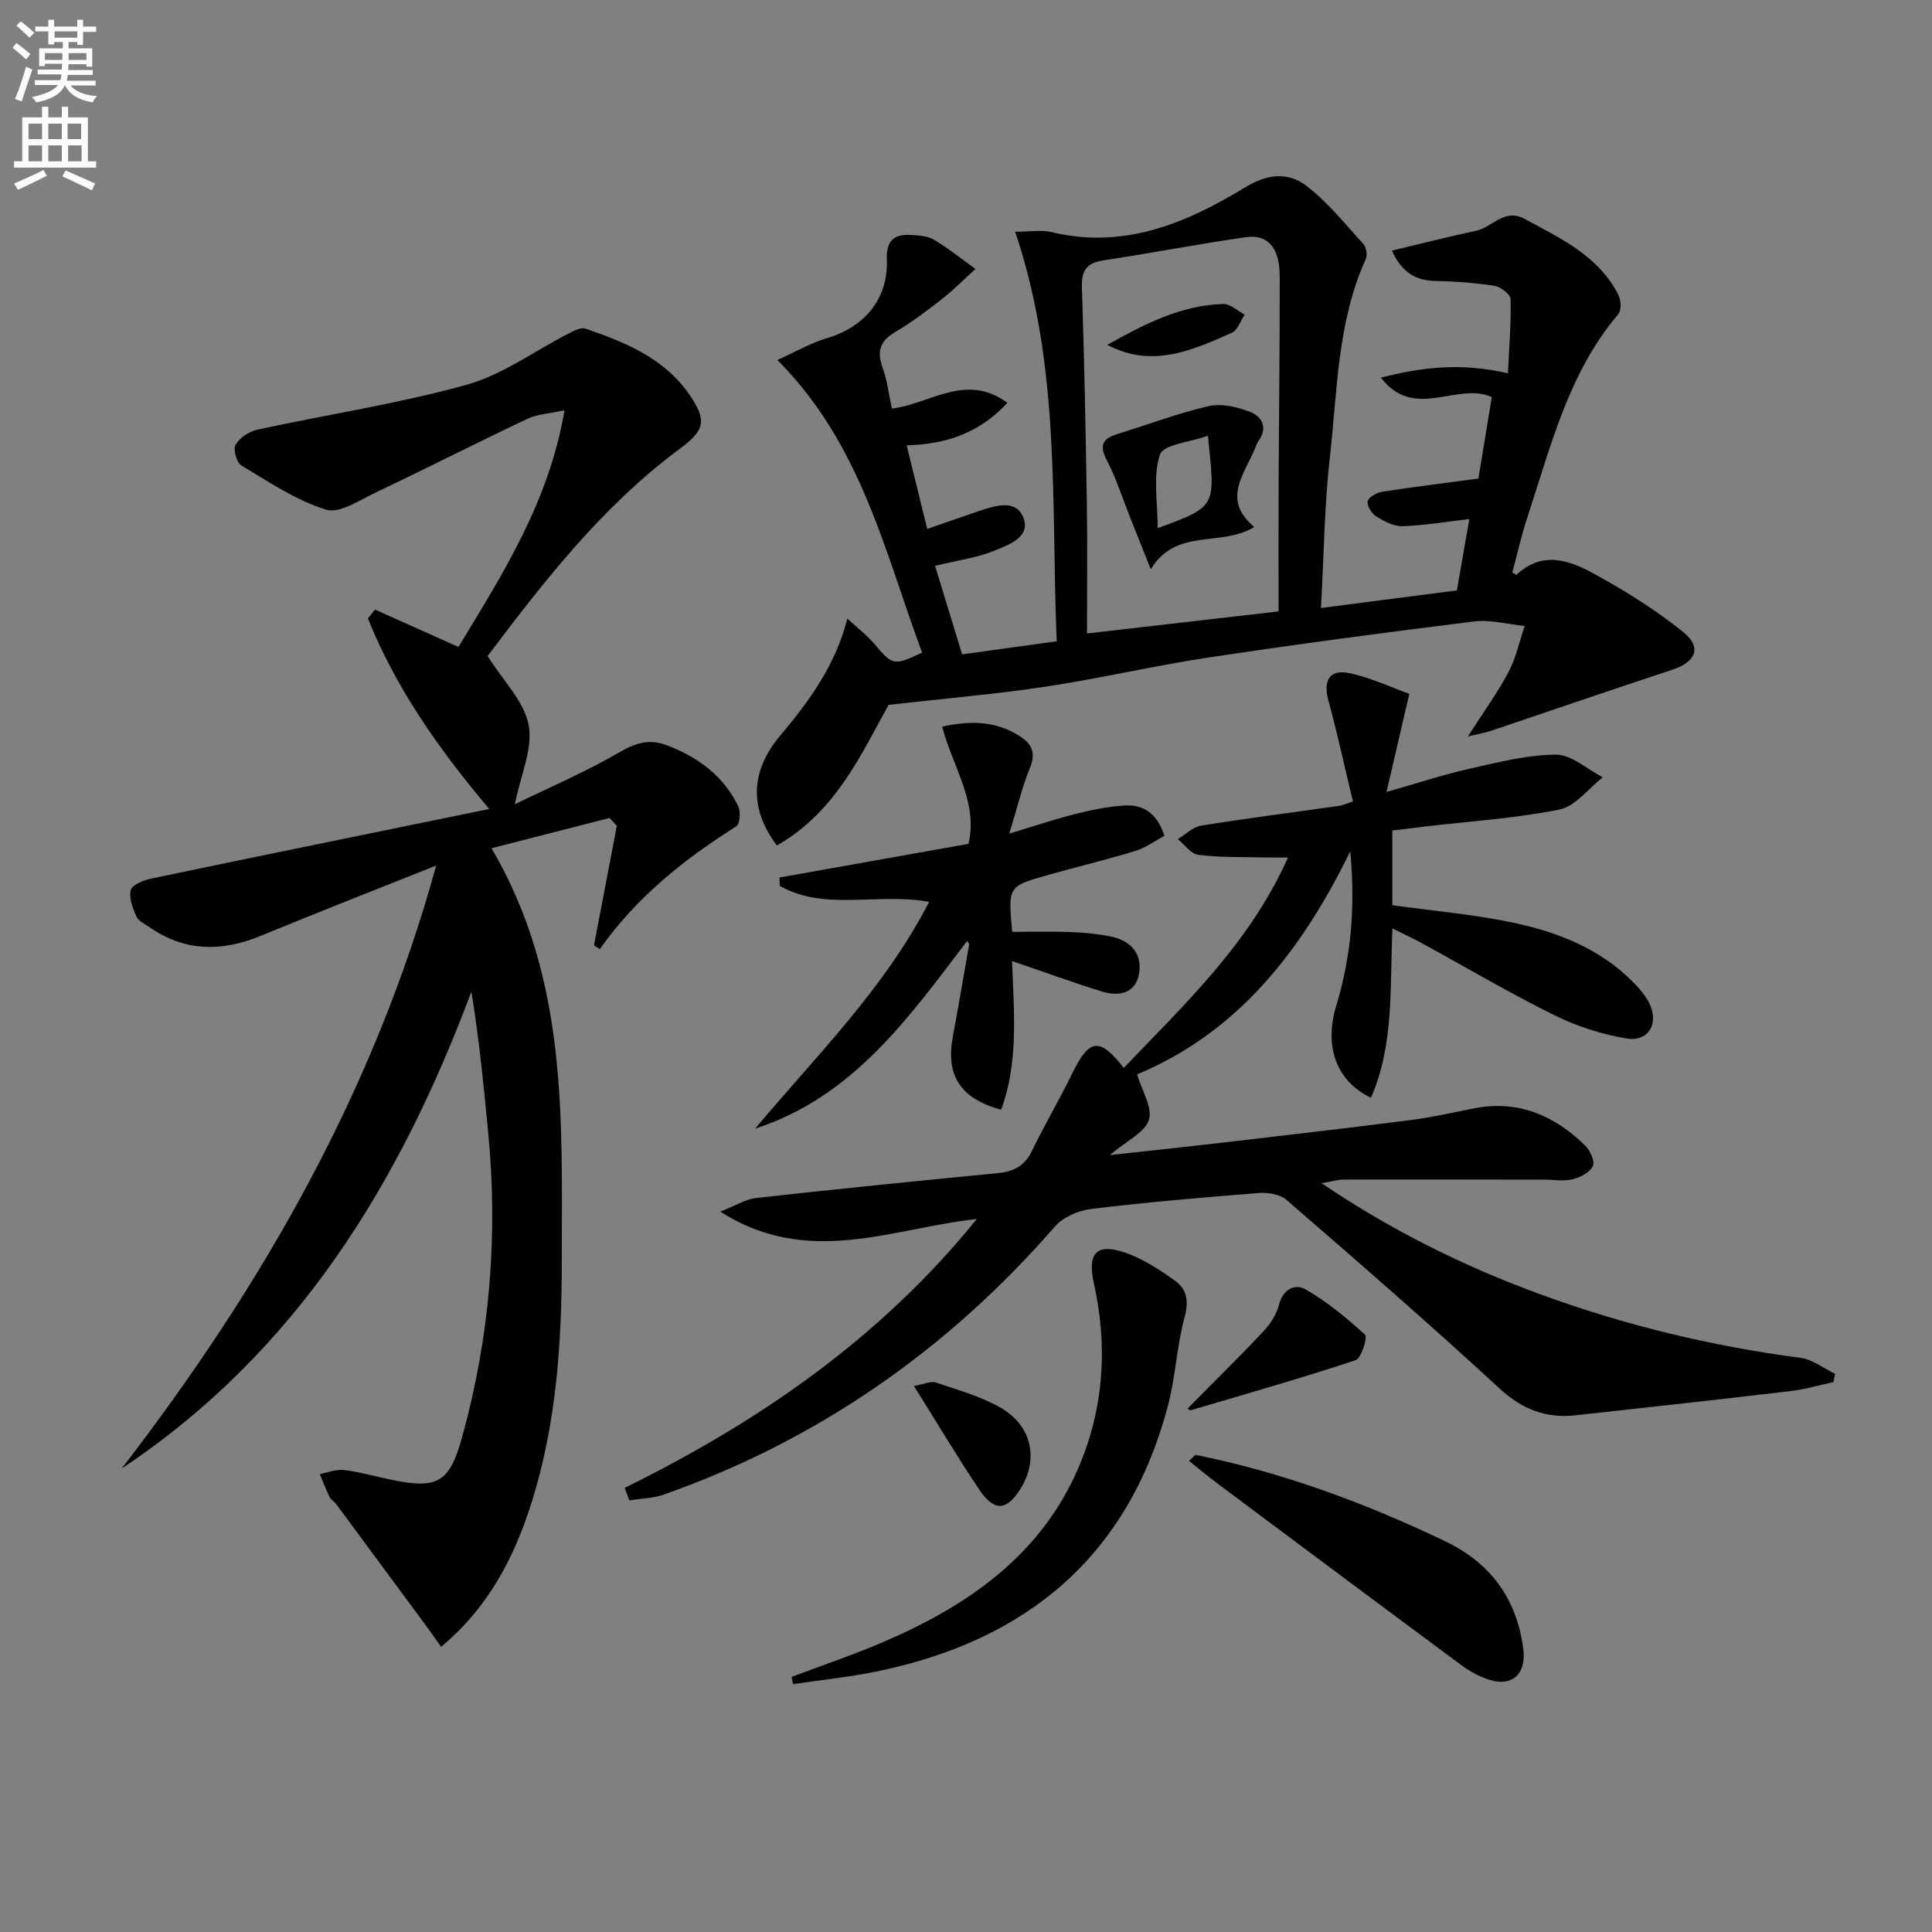
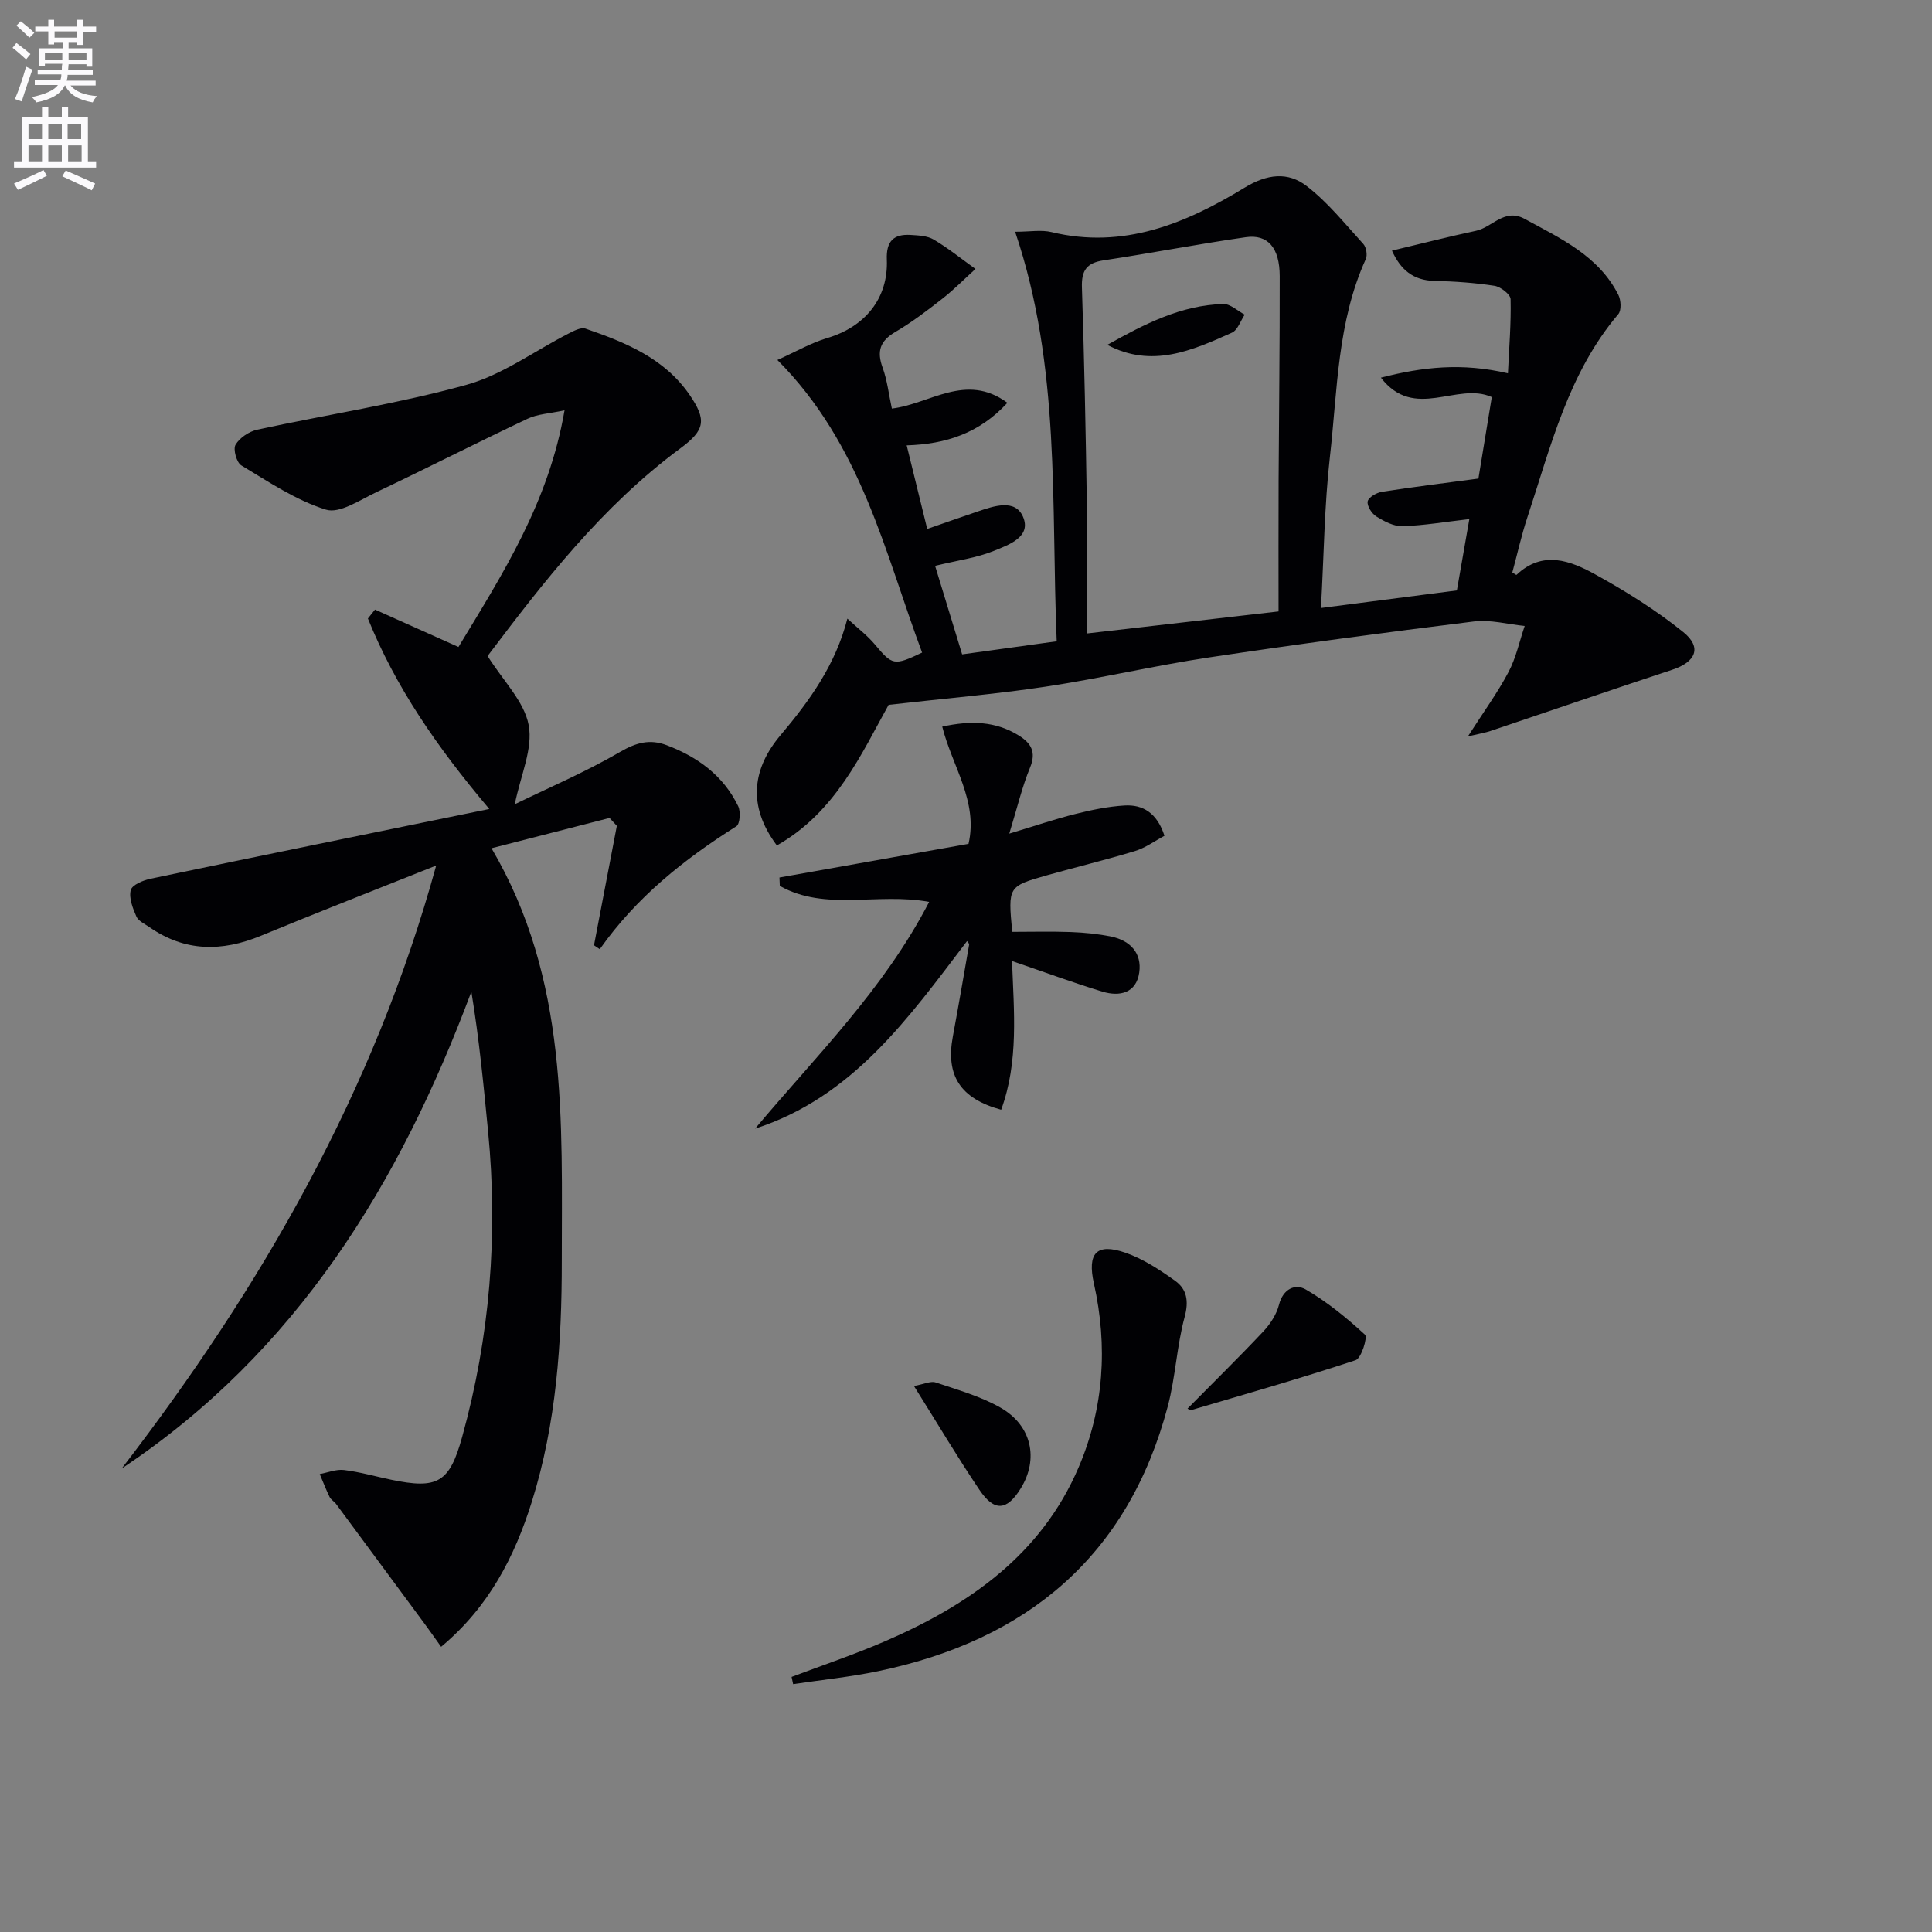
<svg xmlns="http://www.w3.org/2000/svg" enable-background="new 0 0 400 400" viewBox="0 0 400 400">
  <rect x="0" y="0" width="400" height="400" fill="#808080" stroke="none" />
  <path d="m2.6 9.9.8-1c.9.7 1.9 1.4 2.9 2.3l-.9 1.1c-1.1-1-2-1.8-2.8-2.4zm.5 10.6c.9-2.1 1.6-4.3 2.3-6.7.4.2.8.4 1.3.6-.7 2.1-1.5 4.3-2.2 6.6zm.3-15.2.9-.9c1 .8 2 1.6 2.8 2.4l-1 1c-.9-.9-1.8-1.7-2.7-2.5zm12.6-1.2h1.2v1.4h2.7v1.1h-2.7v2.7h-1.2v-.6h-1.8v1.3h4.9v3.8h-1.2v-.5h-3.7c0 .4-.1.9-.1 1.2h5.1v1h-5.2c0 .5-.1.9-.2 1.2h6v1h-5.2c1.1 1.3 2.9 2 5.5 2.2-.4.4-.7.8-.9 1.3-2.9-.5-4.8-1.6-5.7-3.5h-.1c-.8 1.7-2.7 2.9-5.9 3.5-.2-.4-.6-.8-.9-1.1 2.8-.6 4.6-1.4 5.4-2.5h-4.8v-1h5.3c.1-.3.2-.7.2-1.2h-4.9v-1h5c0-.4 0-.8.1-1.2h-3.6v.5h-1.2v-3.7h4.9v-1.3h-1.8v.5h-1.2v-2.7h-2.7v-1h2.7v-1.4h1.2v1.4h4.8zm-6.7 8.3h3.6c0-.4 0-.9 0-1.4h-3.6zm1.9-4.6h4.8v-1.3h-4.7v1.3zm6.7 3.2h-3.7v1.4h3.7z" fill="#fbfafc" />
  <path d="m8.7 22.1h1.3v2.2h2.8v-2.2h1.3v2.2h4.1v9.1h1.7v1.3h-17v-1.3h1.7v-9.1h4.1zm.3 13.1.7 1.2c-1.8.9-3.8 1.9-6 2.9-.2-.4-.5-.8-.8-1.3 2.3-1 4.4-1.9 6.1-2.8zm-3.1-6.4h2.8v-3.2h-2.8zm0 4.6h2.8v-3.3h-2.8zm4.1-4.6h2.8v-3.2h-2.8zm0 4.6h2.8v-3.3h-2.8zm3.6 1.9c2.1.9 4.1 1.8 6.1 2.7l-.7 1.4c-2.2-1.1-4.2-2-6.1-2.9zm3.2-9.7h-2.8v3.2h2.8zm-2.7 7.8h2.8v-3.3h-2.8z" fill="#fbfafc" />
  <g fill="#010104">
    <path d="m94.92 133.95c9.17-15.17 18.7-29.95 21.96-49-3.13.68-5.6.77-7.64 1.74-10.51 4.97-20.86 10.25-31.36 15.23-3.38 1.6-7.58 4.48-10.41 3.59-6.2-1.93-11.84-5.75-17.5-9.15-.99-.59-1.75-3.36-1.2-4.28.86-1.45 2.8-2.75 4.5-3.12 14.42-3.13 29.09-5.35 43.28-9.28 7.45-2.06 14.1-7.02 21.14-10.61 1.09-.56 2.58-1.36 3.53-1.03 8.23 2.83 16.29 6.1 21.5 13.64 3.67 5.32 3.23 7.38-1.89 11.17-16.28 12.03-28.43 27.82-39.88 42.97 3.23 5.16 7.6 9.42 8.51 14.33.91 4.85-1.67 10.36-2.88 16.36 6.94-3.38 14.63-6.66 21.8-10.83 3.35-1.95 6.17-2.72 9.66-1.39 6.45 2.45 11.75 6.32 14.8 12.64.54 1.11.36 3.67-.38 4.14-10.85 6.84-20.75 14.74-28.28 25.45-.4-.27-.8-.54-1.2-.81 1.58-8.24 3.15-16.49 4.73-24.73-.5-.54-1.01-1.08-1.51-1.63-8.01 2.06-16.03 4.11-24.44 6.27 15.98 27.18 14.54 56.47 14.55 85.48.01 16.83-1.11 33.57-6.19 49.78-3.58 11.43-8.9 21.82-18.79 30.07-1.22-1.7-2.3-3.25-3.42-4.77-6.1-8.27-12.21-16.53-18.32-24.79-.39-.53-1.07-.89-1.35-1.46-.75-1.54-1.37-3.16-2.04-4.74 1.68-.31 3.41-1.04 5.03-.84 3.28.4 6.5 1.33 9.75 2.01 9.65 2.01 12.08.61 14.7-8.84 5.75-20.72 7.46-41.8 5.38-63.2-.93-9.58-1.85-19.17-3.47-29-14.87 39.79-36.19 74.62-72.39 98.72 28.96-37.6 52.25-78.08 65.11-124.84-12.64 5.05-24.5 9.67-36.26 14.53-8.1 3.35-15.79 3.35-23.15-1.8-.95-.66-2.25-1.24-2.66-2.17-.75-1.71-1.58-3.82-1.17-5.46.27-1.09 2.57-2.05 4.11-2.37 22.88-4.79 45.79-9.45 70.12-14.44-10.97-12.98-19.46-25.39-25.13-39.44.49-.61.98-1.23 1.47-1.84 5.58 2.51 11.16 5.01 17.28 7.74z" />
-     <path d="m129.33 308.05c27.86-13.73 52.94-30.99 72.91-55.67-17.71 1.93-34.85 10.11-53.12-1.52 3.18-1.25 5.24-2.58 7.42-2.83 16.68-1.85 33.37-3.53 50.07-5.15 3.26-.32 5.53-1.48 7.03-4.57 2.6-5.38 5.66-10.55 8.28-15.92 3.58-7.37 5.69-7.74 10.75-1.29 12.56-13.18 25.96-25.61 34-43.57-2.19 0-3.74.03-5.3-.01-4.44-.11-8.92.02-13.3-.54-1.52-.19-2.81-2.12-4.21-3.25 1.6-.96 3.1-2.51 4.81-2.79 9.49-1.53 19.04-2.74 28.56-4.09.77-.11 1.51-.48 2.88-.92-1.7-7.06-3.19-13.99-5.06-20.82-1.17-4.25.21-6.65 4.47-5.72 4.42.97 8.61 2.95 12.26 4.27-1.6 6.91-2.97 12.79-4.72 20.31 6.75-1.92 11.84-3.62 17.06-4.78 5.95-1.33 12.01-2.92 18.03-2.95 3.22-.01 6.46 3.03 9.69 4.69-2.97 2.31-5.66 6-8.96 6.67-9.09 1.84-18.43 2.42-27.67 3.5-2.27.27-4.54.56-6.94.85v15.46c8.41 1.18 16.83 1.89 25.02 3.62 9.32 1.97 18.15 5.44 25.03 12.51 1.15 1.18 2.27 2.49 3.03 3.94 2.26 4.28.06 8.29-4.61 7.52-5.14-.85-10.33-2.53-15-4.85-9.37-4.64-18.4-9.98-27.59-15-1.72-.94-3.5-1.75-5.86-2.92-.56 12.19.4 23.99-4.45 35.05-7.11-3.41-9.75-10.53-7.2-18.99 3-9.96 4.04-20.05 2.91-32.01-10.33 21.1-23.59 37.6-44.13 46.16 1 3.37 3.23 6.84 2.45 9.4-.79 2.6-4.55 4.29-8.1 7.31 8.11-.89 14.81-1.59 21.51-2.37 13.52-1.58 27.05-3.13 40.56-4.85 4.44-.56 8.82-1.55 13.21-2.43 9.17-1.85 16.69 1.39 23.11 7.64 1.04 1.01 2.09 3.28 1.63 4.27-.61 1.31-2.6 2.35-4.18 2.74-1.88.46-3.96.08-5.96.08-13.79-.02-27.58-.05-41.36-.02-1.25 0-2.5.39-4.68.76 14.64 9.87 29.48 17.2 45.13 22.94 17.52 6.43 35.53 10.79 54.05 13.22 2.48.33 4.77 2.17 7.14 3.3-.12.57-.23 1.15-.35 1.72-2.94.63-5.85 1.5-8.82 1.85-14.84 1.75-29.7 3.41-44.56 5.02-6.11.67-11.04-1.21-15.76-5.57-14.43-13.32-29.27-26.19-44.11-39.05-1.33-1.15-3.81-1.54-5.69-1.4-11.59.91-23.18 1.9-34.72 3.3-2.65.32-5.81 1.68-7.51 3.64-22.22 25.52-49.06 44.23-80.99 55.5-2.24.79-4.74.81-7.13 1.19-.33-.87-.65-1.73-.96-2.58z" />
    <path d="m193.6 117.15c1.86 6.1 3.69 12.06 5.6 18.33 6.54-.91 12.74-1.76 19.58-2.71-1.2-28.43.89-56.76-8.61-84.79 3.07 0 5.42-.44 7.53.07 14.88 3.6 27.78-1.76 39.95-9.18 4.72-2.88 9-3.34 12.87-.36 4.4 3.38 7.96 7.86 11.74 12 .61.67.89 2.31.51 3.13-5.92 13.04-5.86 27.18-7.43 40.97-1.14 10.03-1.23 20.18-1.85 31.27 9.43-1.22 18.48-2.39 28.14-3.64.84-4.81 1.74-9.93 2.58-14.77-4.99.57-9.4 1.33-13.84 1.47-1.8.06-3.78-1-5.4-2-.95-.59-1.97-2.18-1.81-3.12.14-.83 1.81-1.81 2.93-1.99 6.32-.99 12.67-1.77 20-2.75.77-4.69 1.75-10.66 2.77-16.87-7.22-3.24-16.02 5-22.96-4.02 8.73-2.24 16.82-3.11 26.3-.9.25-5.34.67-10.35.55-15.35-.02-.99-2.06-2.58-3.35-2.77-4.09-.63-8.26-.92-12.41-1.01-4.39-.1-7.01-2.3-8.8-6.27 5.97-1.42 11.66-2.88 17.41-4.11 3.38-.72 5.87-4.74 10.05-2.47 7.45 4.06 15.3 7.63 19.41 15.73.55 1.09.67 3.2-.01 4-10.35 12.2-13.97 27.39-18.81 42.02-1.25 3.77-2.1 7.67-3.13 11.46.38.23.8.55.86.5 5.44-5.16 11.18-2.94 16.38-.06 6.33 3.5 12.56 7.39 18.17 11.92 3.91 3.16 2.58 6.18-2.29 7.78-12.58 4.15-25.11 8.46-37.67 12.69-1.04.35-2.14.52-4.65 1.12 3.3-5.15 6.16-9.07 8.41-13.33 1.56-2.95 2.26-6.34 3.35-9.54-3.51-.35-7.1-1.35-10.52-.93-18.3 2.26-36.58 4.7-54.81 7.44-11.32 1.7-22.5 4.34-33.82 6.05-10.42 1.57-20.94 2.45-32.54 3.77-5.54 9.93-10.93 22.22-23.14 29.11-6.29-8.38-4.91-16.12.78-22.85 6.07-7.19 11.39-14.61 13.82-24.11 2.16 2 4.13 3.48 5.67 5.32 3.65 4.35 3.95 4.5 9.8 1.71-7.76-20.82-12.52-43.06-29.96-60.58 3.87-1.74 6.96-3.54 10.29-4.53 7.85-2.33 12.69-8.21 12.37-16.26-.15-3.76 1.37-5.31 4.9-5.1 1.63.1 3.48.17 4.81.96 3.02 1.79 5.78 4.03 8.64 6.08-2.26 2.05-4.41 4.24-6.8 6.12-3.14 2.46-6.34 4.91-9.78 6.92-3.2 1.87-3.88 4.01-2.64 7.41.95 2.61 1.26 5.46 1.91 8.46 7.87-.93 15.34-7.53 23.92-1.19-5.81 6.28-12.66 8.55-20.85 8.81 1.42 5.76 2.75 11.18 4.25 17.3 3.73-1.29 7.1-2.48 10.47-3.62 3.34-1.14 7.73-2.64 9.35 1.07 1.83 4.2-2.94 5.83-5.94 7.06-3.62 1.48-7.62 2-12.25 3.13zm71.11 9.44c0-9.05-.03-18 .01-26.95.07-14.16.26-28.32.23-42.49-.01-5.83-2.45-8.7-7.02-8.04-9.85 1.41-19.62 3.31-29.45 4.79-3.51.53-4.6 2.1-4.48 5.62.49 14.97.79 29.95 1.02 44.93.14 8.77.03 17.55.03 26.7 13.34-1.53 25.82-2.96 39.66-4.56z" />
    <path d="m209.53 198.97c.38 10.39 1.41 20.8-2.25 30.79-8.51-2.33-11.51-7.12-10-15.19 1.18-6.35 2.27-12.71 3.38-19.07.02-.1-.15-.23-.44-.66-12.09 15.88-23.65 32.3-43.88 38.83 12.61-15.04 26.71-28.89 36.03-46.94-10.69-1.99-21.45 2.01-30.92-3.31-.02-.58-.04-1.16-.07-1.74 12.99-2.31 25.98-4.63 39.14-6.97 2.04-8.79-3.41-16.13-5.44-24.27 5.86-1.29 11.04-1.15 15.85 1.84 2.52 1.57 3.67 3.4 2.33 6.64-1.63 3.94-2.61 8.16-4.3 13.67 5.33-1.6 9.45-3.01 13.66-4.06 3.34-.84 6.77-1.55 10.19-1.76 3.82-.23 6.75 1.54 8.28 6.27-1.92 1.02-3.88 2.47-6.07 3.15-6.02 1.84-12.16 3.3-18.23 5.02-8.11 2.3-8.1 2.34-7.22 11.72 3.98 0 8.06-.11 12.14.04 2.81.11 5.64.38 8.39.95 3.9.81 6.34 3.43 5.77 7.42-.61 4.26-4.03 5.05-7.61 3.97-6.02-1.83-11.93-4.02-18.73-6.34z" />
    <path d="m163.89 347.19c6.45-2.44 13-4.64 19.31-7.37 17.37-7.51 32.37-17.91 40.12-36.03 5.23-12.22 6.06-25.07 3.16-38.06-1.39-6.24.49-8.46 6.52-6.37 3.67 1.27 7.1 3.53 10.3 5.82 2.42 1.73 2.86 4.18 1.97 7.47-1.64 6.05-1.89 12.47-3.5 18.54-8.24 31.03-29.18 48.41-59.97 54.81-5.8 1.21-11.72 1.8-17.59 2.68-.11-.49-.22-.99-.32-1.49z" />
-     <path d="m247.49 301.21c18.01 3.61 35.08 9.95 51.62 17.84 9.49 4.52 14.89 11.9 16.27 22.31.7 5.25-2.38 8.05-7.31 6.33-1.86-.65-3.7-1.6-5.28-2.77-16.85-12.48-33.65-25.02-50.45-37.57-2.1-1.57-4.11-3.25-6.17-4.88z" />
+     <path d="m247.49 301.21z" />
    <path d="m245.87 291.63c5.34-5.41 10.62-10.58 15.68-15.96 1.44-1.53 2.74-3.53 3.25-5.53.84-3.32 3.38-4.42 5.54-3.17 4.43 2.57 8.49 5.89 12.27 9.37.57.52-.76 4.88-1.94 5.27-11.27 3.73-22.7 6.99-34.09 10.35-.24.06-.58-.26-.71-.33z" />
    <path d="m189.23 286.96c2.07-.38 3.45-1.08 4.49-.74 4.54 1.53 9.26 2.86 13.39 5.2 6.52 3.7 7.97 10.64 4.24 16.71-2.87 4.66-5.47 4.92-8.56.34-4.52-6.71-8.65-13.68-13.56-21.51z" />
-     <path d="m259.68 109.11c-6.86 4.21-16.19.09-21.42 8.75-1.48-3.72-2.88-7.25-4.29-10.77-1.59-3.98-2.89-8.11-4.86-11.89-1.69-3.25-.57-4.48 2.39-5.39 6.26-1.92 12.41-4.28 18.77-5.73 2.66-.6 5.92.18 8.57 1.21 2.51.98 3.7 3.32 1.67 6.07-.19.26-.31.58-.43.89-2.12 5.59-7.42 10.99-.4 16.86zm-9.59-18.9c-3.68 1.33-9.25 1.82-9.94 3.92-1.49 4.5-.46 9.83-.46 15.22 12.46-4.57 11.87-4.43 10.4-19.14z" />
    <path d="m229.25 71.4c7.62-4.26 15.22-8.22 24.02-8.46 1.46-.04 2.96 1.43 4.43 2.2-.86 1.28-1.44 3.19-2.63 3.73-8.24 3.7-16.59 7.41-25.82 2.53z" />
  </g>
</svg>